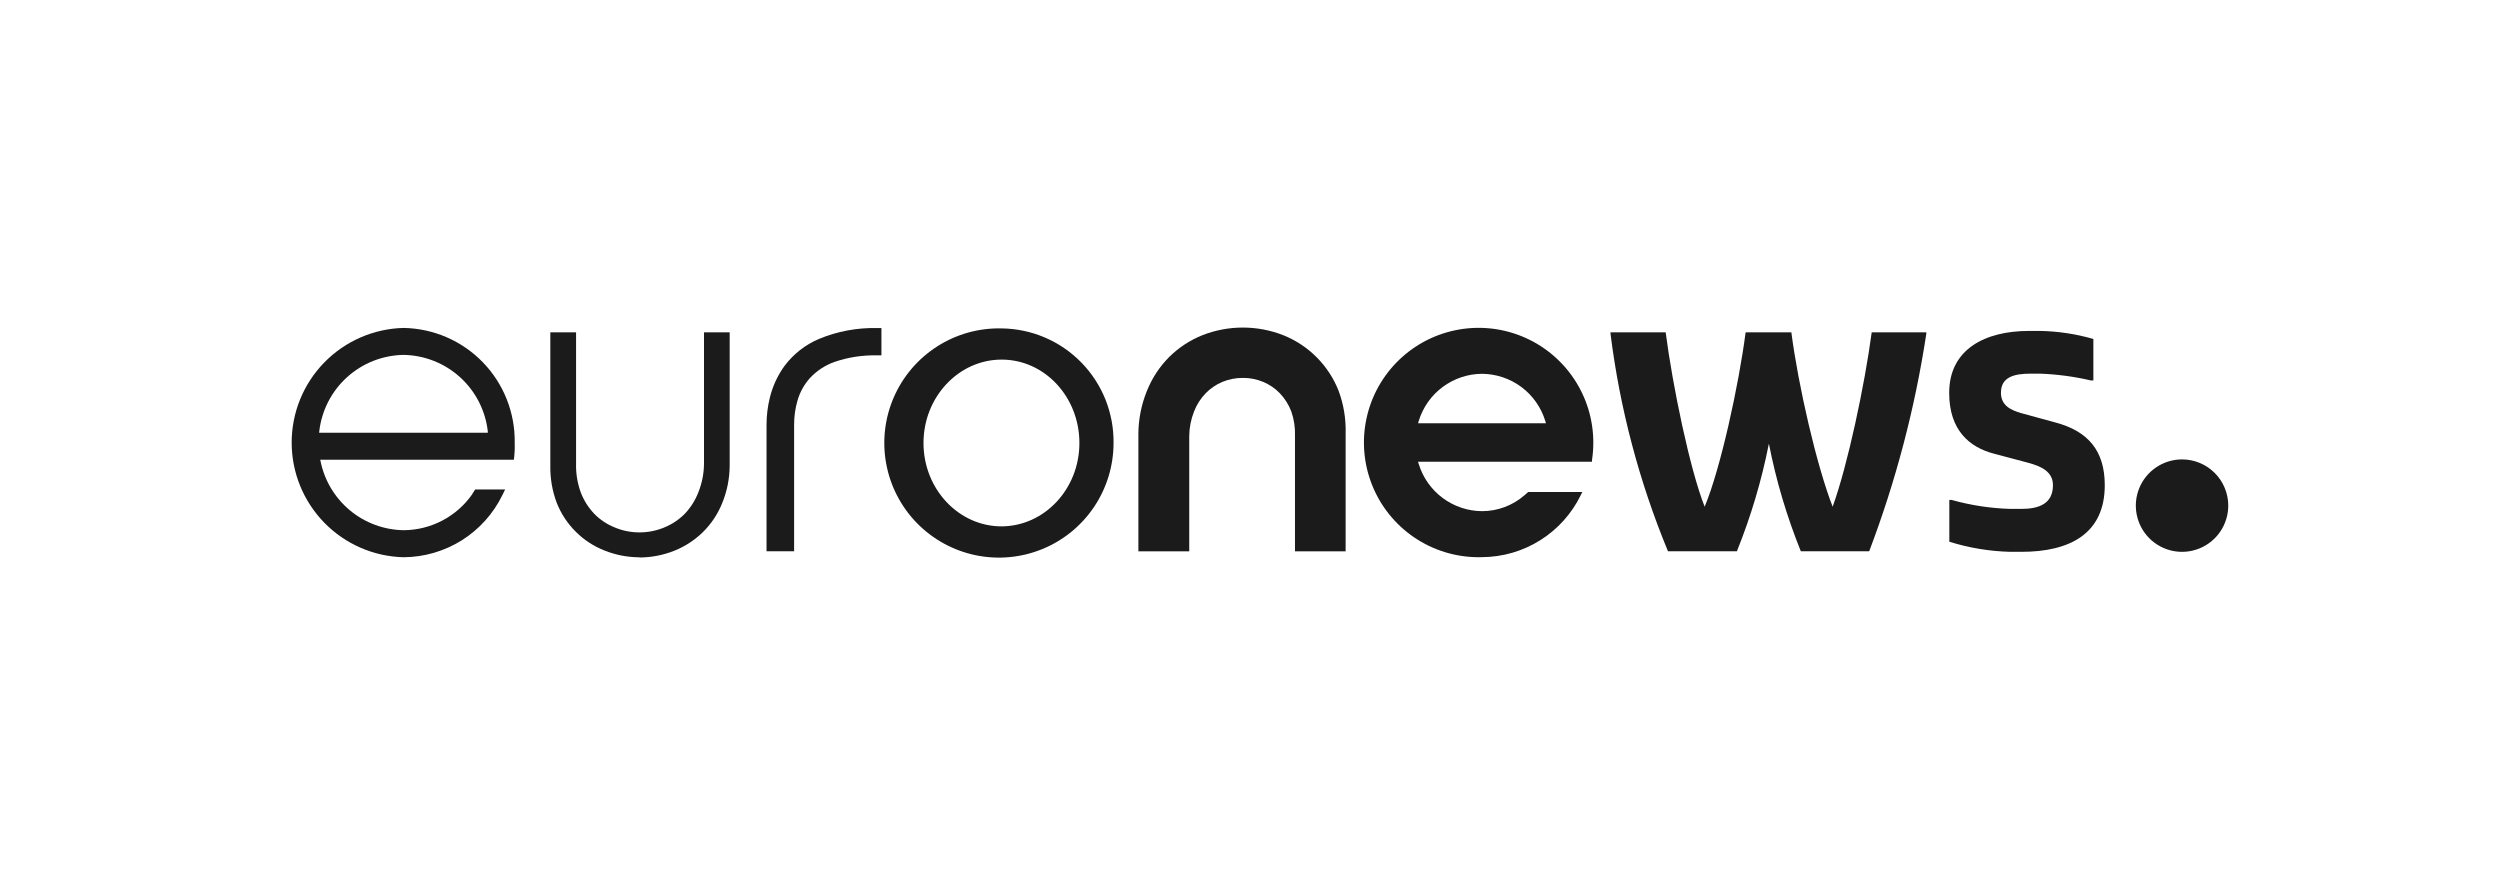
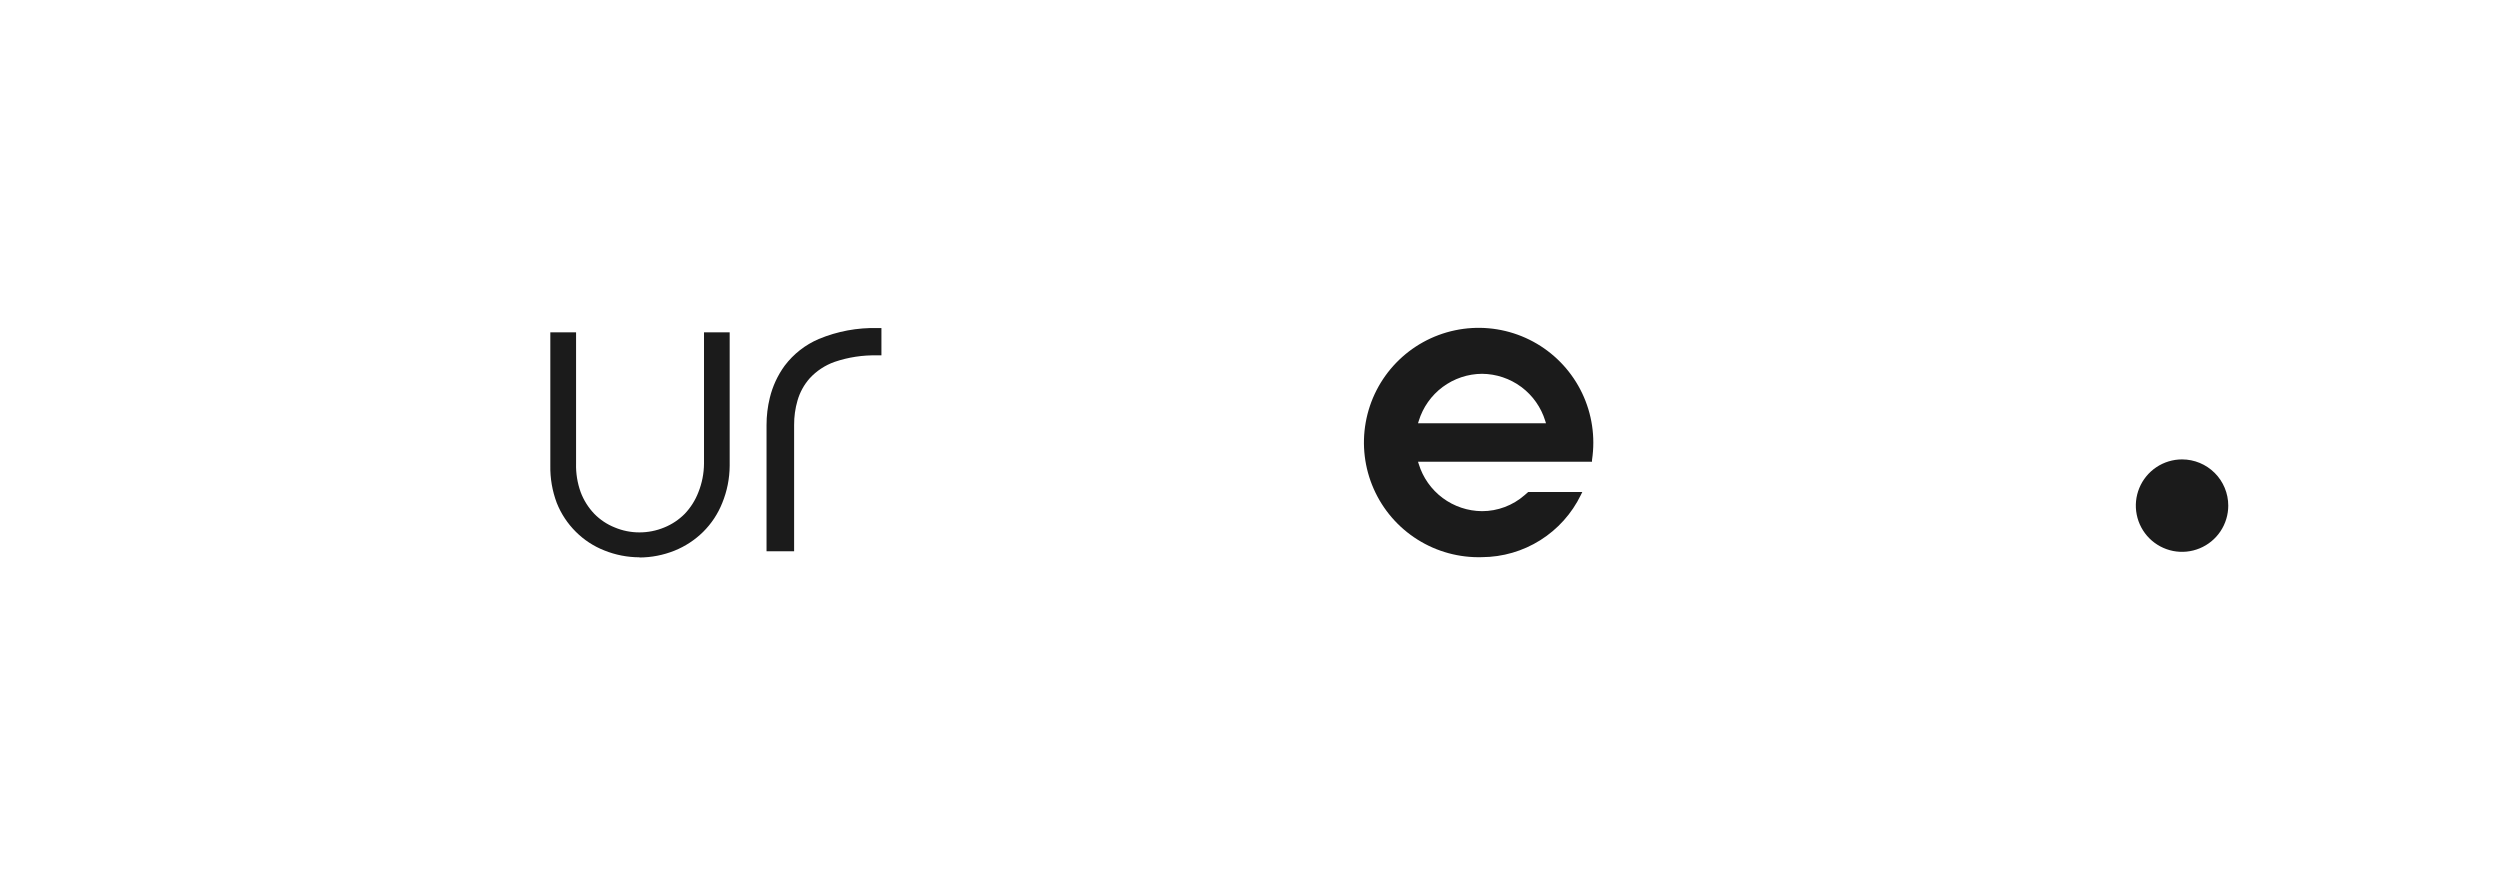
<svg xmlns="http://www.w3.org/2000/svg" width="138" height="48" viewBox="0 0 138 48" fill="none">
-   <path d="M26.079 27.266C25.652 27.881 25.084 28.383 24.422 28.731C23.761 29.08 23.024 29.264 22.277 29.267C21.193 29.25 20.148 28.863 19.314 28.17C18.481 27.477 17.909 26.52 17.694 25.457L17.676 25.378H28.366C28.406 25.077 28.421 24.774 28.412 24.47C28.412 24.47 28.412 24.444 28.412 24.429C28.435 22.777 27.802 21.183 26.652 19.997C25.502 18.811 23.928 18.13 22.277 18.102C20.625 18.142 19.054 18.827 17.9 20.009C16.746 21.192 16.1 22.778 16.1 24.431C16.1 26.083 16.746 27.67 17.9 28.852C19.054 30.035 20.625 30.719 22.277 30.76C23.416 30.753 24.53 30.428 25.495 29.822C26.459 29.215 27.234 28.351 27.733 27.327L27.884 27.018H26.23C26.173 27.116 26.117 27.195 26.079 27.251V27.266ZM17.623 23.815C17.753 22.665 18.297 21.602 19.153 20.825C20.01 20.047 21.12 19.609 22.277 19.59C23.433 19.609 24.543 20.048 25.398 20.825C26.254 21.603 26.798 22.666 26.927 23.815V23.886H17.615L17.623 23.815Z" fill="#1B1B1B" />
  <path d="M35.3 30.763C34.636 30.762 33.979 30.634 33.363 30.386C32.773 30.155 32.237 29.805 31.788 29.357C31.33 28.903 30.97 28.359 30.733 27.76C30.485 27.101 30.365 26.402 30.378 25.698V18.346H31.799V25.589C31.785 26.125 31.871 26.659 32.052 27.164C32.219 27.611 32.476 28.018 32.805 28.363C33.125 28.69 33.51 28.947 33.936 29.116C34.366 29.297 34.829 29.389 35.296 29.388C35.767 29.389 36.233 29.297 36.668 29.116C37.092 28.944 37.476 28.688 37.798 28.363C38.126 28.018 38.382 27.612 38.552 27.168C38.752 26.667 38.857 26.133 38.861 25.593V18.346H40.278V25.713C40.273 26.418 40.134 27.115 39.867 27.767C39.628 28.367 39.267 28.911 38.808 29.365C38.355 29.81 37.819 30.161 37.229 30.398C36.613 30.644 35.956 30.772 35.292 30.774L35.3 30.763Z" fill="#1B1B1B" />
  <path d="M42.313 30.431V23.464C42.312 22.956 42.372 22.45 42.494 21.956C42.649 21.318 42.928 20.716 43.315 20.185C43.804 19.538 44.453 19.03 45.199 18.712C46.225 18.285 47.329 18.08 48.44 18.109H48.655V19.616H48.421C47.624 19.597 46.829 19.718 46.074 19.974C45.548 20.16 45.076 20.47 44.698 20.879C44.385 21.232 44.155 21.65 44.024 22.103C43.896 22.544 43.832 23.001 43.835 23.46V30.431H42.313Z" fill="#1B1B1B" />
-   <path d="M71.483 30.432V24.063C71.5 23.601 71.43 23.139 71.276 22.703C71.133 22.331 70.918 21.992 70.643 21.704C70.385 21.437 70.074 21.225 69.731 21.082C69.373 20.932 68.988 20.856 68.6 20.86C68.213 20.859 67.828 20.935 67.47 21.082C67.124 21.229 66.812 21.442 66.55 21.712C66.273 21.999 66.057 22.338 65.914 22.71C65.741 23.143 65.65 23.605 65.646 24.071V30.432H62.839V23.943C62.844 23.135 63.003 22.336 63.306 21.587C63.585 20.882 64.006 20.241 64.542 19.703C65.067 19.183 65.691 18.775 66.377 18.501C67.809 17.941 69.399 17.941 70.831 18.501C71.524 18.777 72.153 19.192 72.679 19.72C73.206 20.248 73.618 20.879 73.891 21.572C74.173 22.333 74.304 23.14 74.279 23.95V30.432H71.483Z" fill="#1B1B1B" />
  <path d="M81.816 30.755C80.556 30.794 79.313 30.456 78.247 29.785C77.18 29.114 76.338 28.139 75.829 26.986C75.32 25.833 75.166 24.555 75.388 23.314C75.609 22.073 76.196 20.927 77.073 20.022C77.951 19.117 79.078 18.494 80.311 18.234C81.544 17.973 82.827 18.087 83.995 18.559C85.163 19.032 86.164 19.843 86.868 20.888C87.573 21.933 87.95 23.164 87.951 24.425C87.951 24.749 87.927 25.073 87.879 25.393V25.487H78.274L78.315 25.615C78.544 26.364 79.007 27.02 79.635 27.488C80.264 27.956 81.025 28.211 81.808 28.216C82.672 28.216 83.506 27.902 84.156 27.334L84.359 27.157H87.344L87.261 27.326C86.763 28.35 85.988 29.213 85.024 29.819C84.061 30.425 82.947 30.749 81.808 30.755H81.816ZM81.808 20.634C81.025 20.639 80.264 20.894 79.635 21.361C79.007 21.829 78.544 22.485 78.315 23.234L78.274 23.366H85.339L85.298 23.234C85.068 22.486 84.606 21.83 83.979 21.362C83.351 20.895 82.591 20.64 81.808 20.634Z" fill="#1B1B1B" />
-   <path d="M88.9 18.418V18.346H91.945C92.322 21.259 93.272 25.883 94.097 27.971C94.971 25.883 95.981 21.259 96.358 18.346H98.883C99.26 21.259 100.273 25.687 101.162 27.971C101.991 25.687 102.93 21.259 103.318 18.346H106.333V18.418C105.71 22.523 104.652 26.55 103.179 30.431H99.406C98.631 28.511 98.04 26.521 97.643 24.489C97.242 26.521 96.65 28.511 95.876 30.431H92.073C90.483 26.587 89.416 22.546 88.9 18.418Z" fill="#1B1B1B" />
-   <path d="M107.603 29.904V27.597H107.731C108.784 27.892 109.868 28.057 110.96 28.091H111.586C112.573 28.091 113.323 27.79 113.323 26.784C113.323 26.03 112.667 25.736 111.951 25.544L110.079 25.046C108.711 24.696 107.595 23.742 107.595 21.689C107.595 19.27 109.585 18.267 112.004 18.267H112.626C113.617 18.287 114.601 18.436 115.554 18.712V21.003H115.426C114.507 20.788 113.569 20.662 112.626 20.626H112.076C111.201 20.626 110.452 20.803 110.452 21.677C110.452 22.363 110.96 22.631 111.582 22.808L113.444 23.317C115.245 23.791 116.183 24.862 116.183 26.784C116.183 29.459 114.258 30.461 111.582 30.461H110.96C109.821 30.431 108.691 30.244 107.603 29.904Z" fill="#1B1B1B" />
  <path d="M123 27.91C123 28.415 122.85 28.908 122.57 29.328C122.29 29.747 121.891 30.074 121.425 30.267C120.959 30.461 120.446 30.511 119.951 30.413C119.456 30.314 119.002 30.071 118.645 29.715C118.288 29.358 118.045 28.903 117.947 28.408C117.848 27.913 117.899 27.4 118.092 26.934C118.285 26.468 118.612 26.07 119.032 25.789C119.451 25.509 119.944 25.359 120.449 25.359C121.125 25.359 121.774 25.628 122.253 26.107C122.731 26.585 123 27.234 123 27.91Z" fill="#1B1B1B" />
-   <path d="M55.28 18.128C54.023 18.1 52.786 18.447 51.728 19.126C50.669 19.804 49.836 20.782 49.336 21.935C48.836 23.089 48.69 24.365 48.919 25.601C49.147 26.838 49.738 27.978 50.617 28.877C51.496 29.776 52.623 30.392 53.854 30.648C55.085 30.904 56.364 30.787 57.528 30.312C58.693 29.838 59.689 29.027 60.391 27.984C61.092 26.941 61.467 25.712 61.468 24.455C61.478 23.634 61.326 22.819 61.022 22.056C60.717 21.294 60.265 20.599 59.691 20.011C59.117 19.423 58.434 18.954 57.678 18.631C56.924 18.308 56.112 18.137 55.291 18.128H55.28ZM55.291 29.056C52.913 29.056 50.977 26.991 50.977 24.455C50.977 21.919 52.913 19.85 55.291 19.85C57.669 19.85 59.583 21.915 59.583 24.455C59.583 26.995 57.646 29.056 55.265 29.056" fill="#1B1B1B" />
</svg>